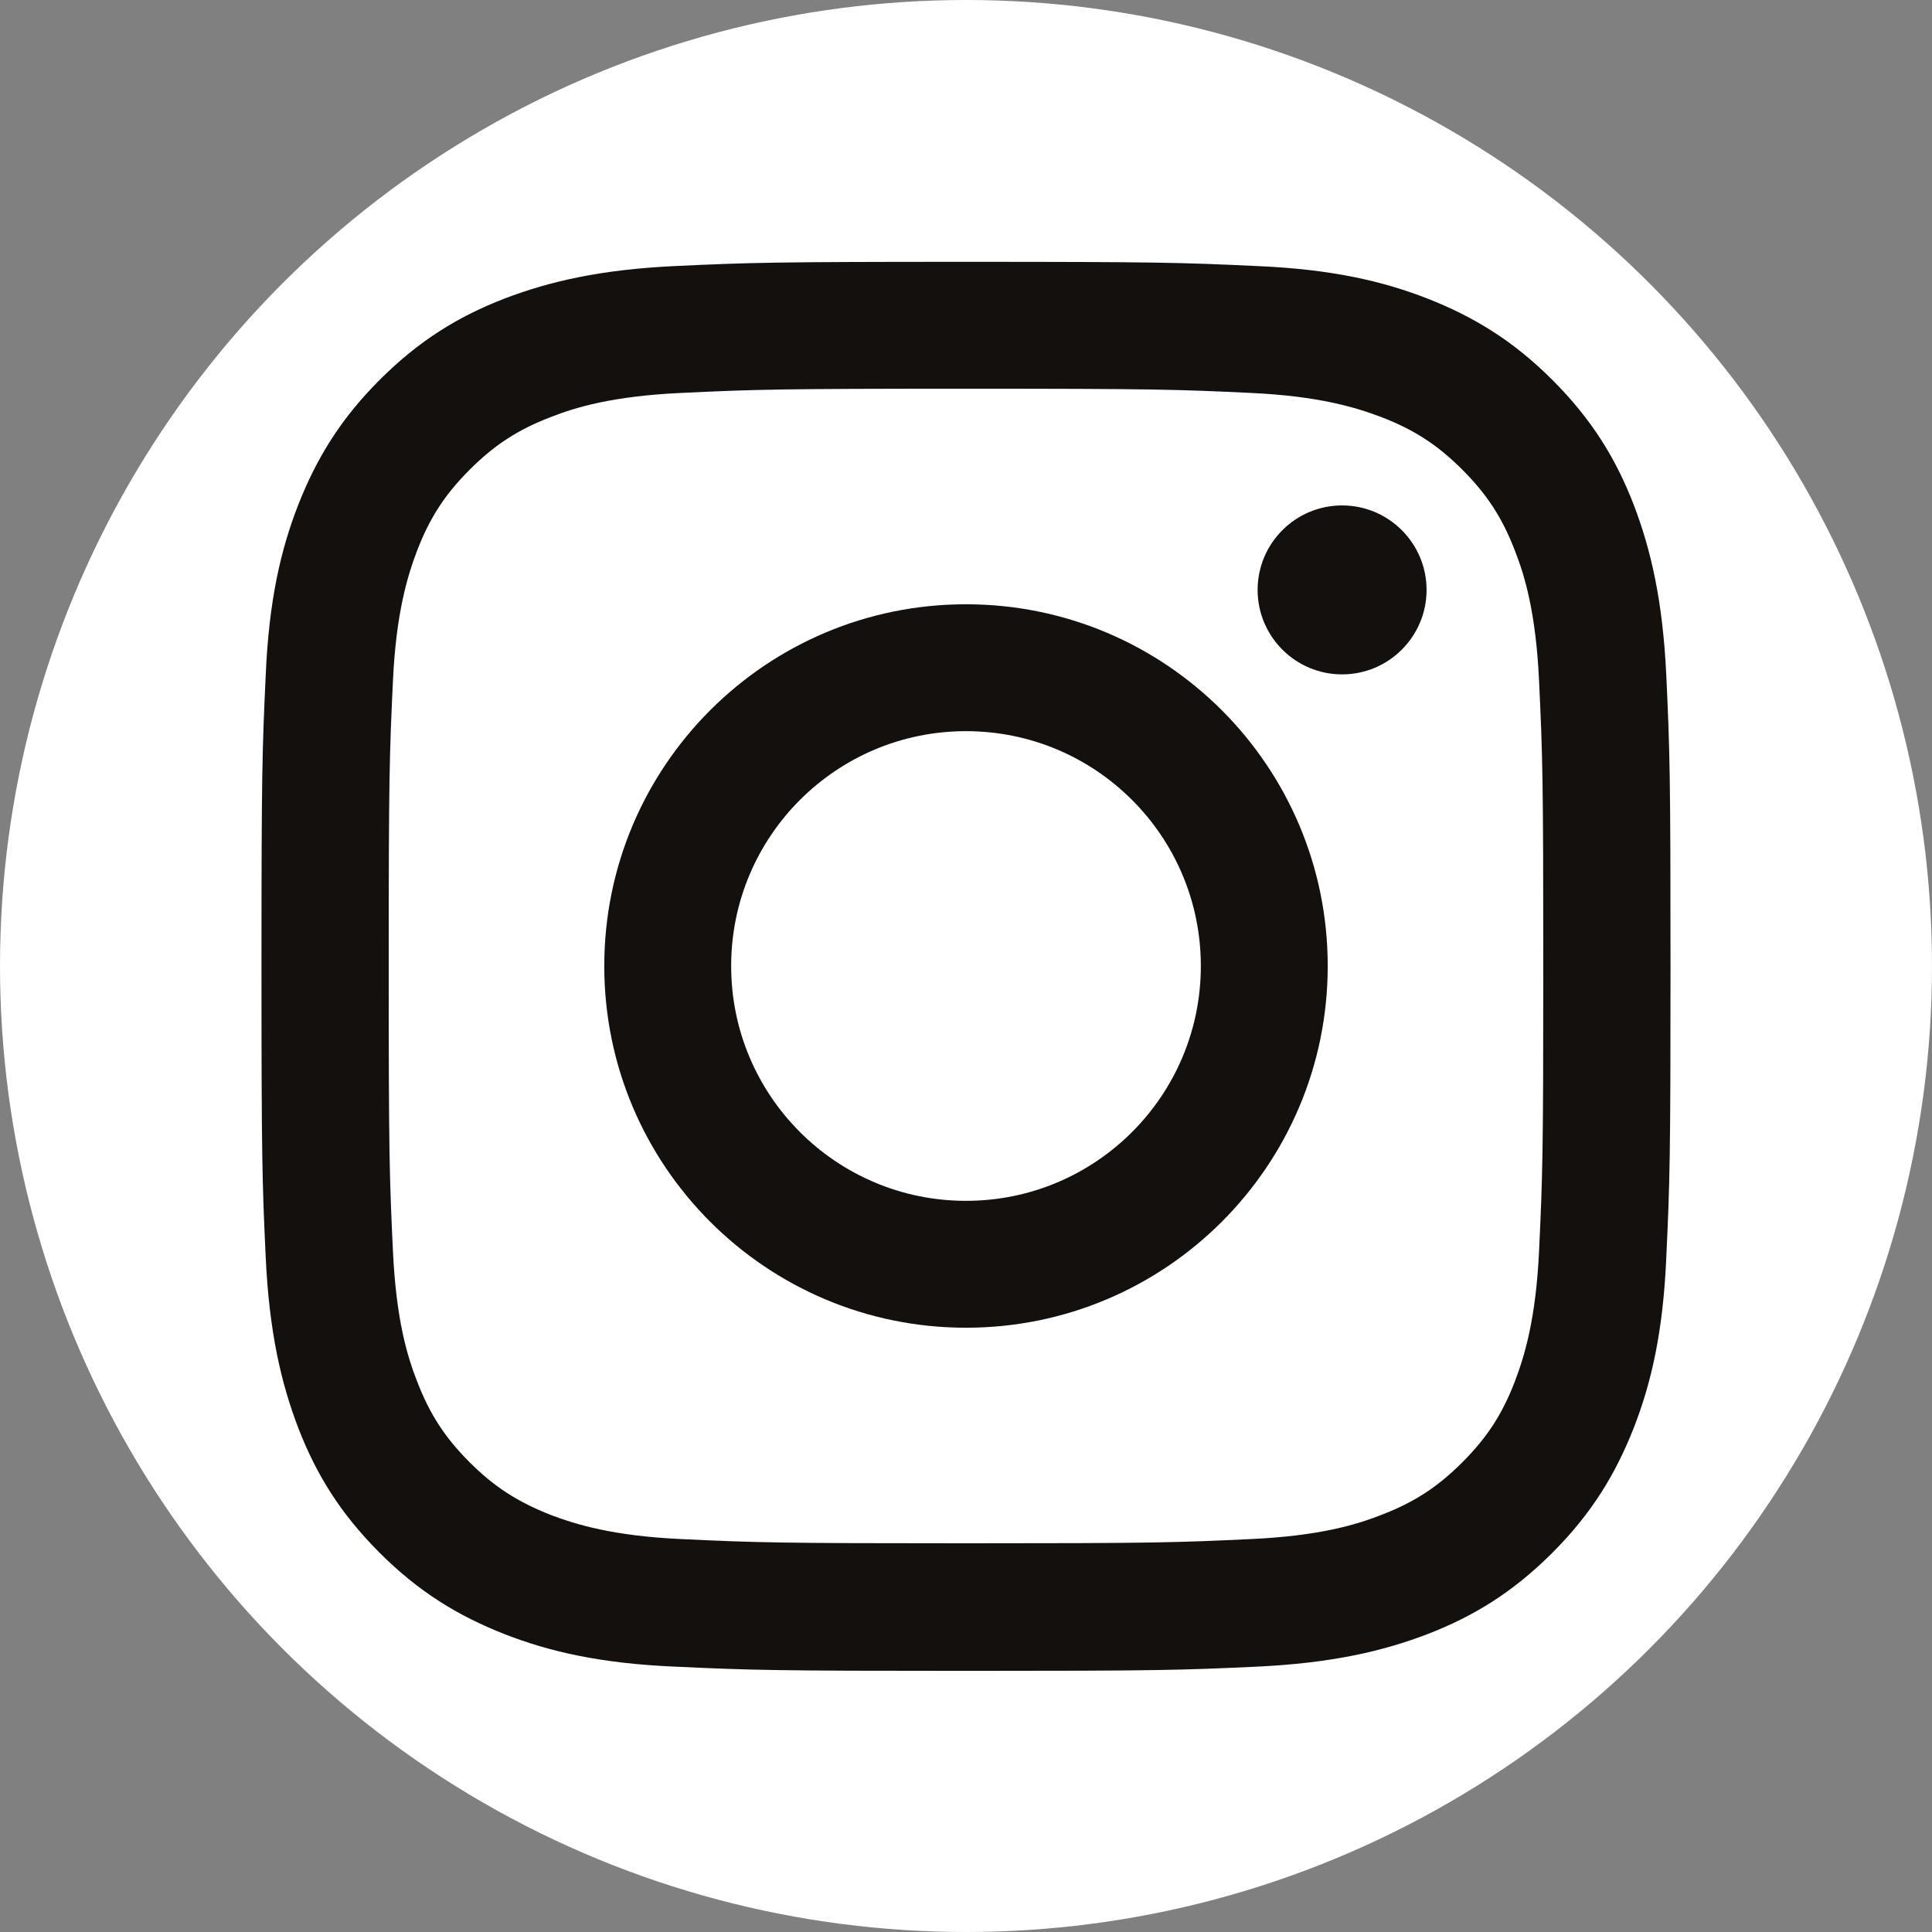
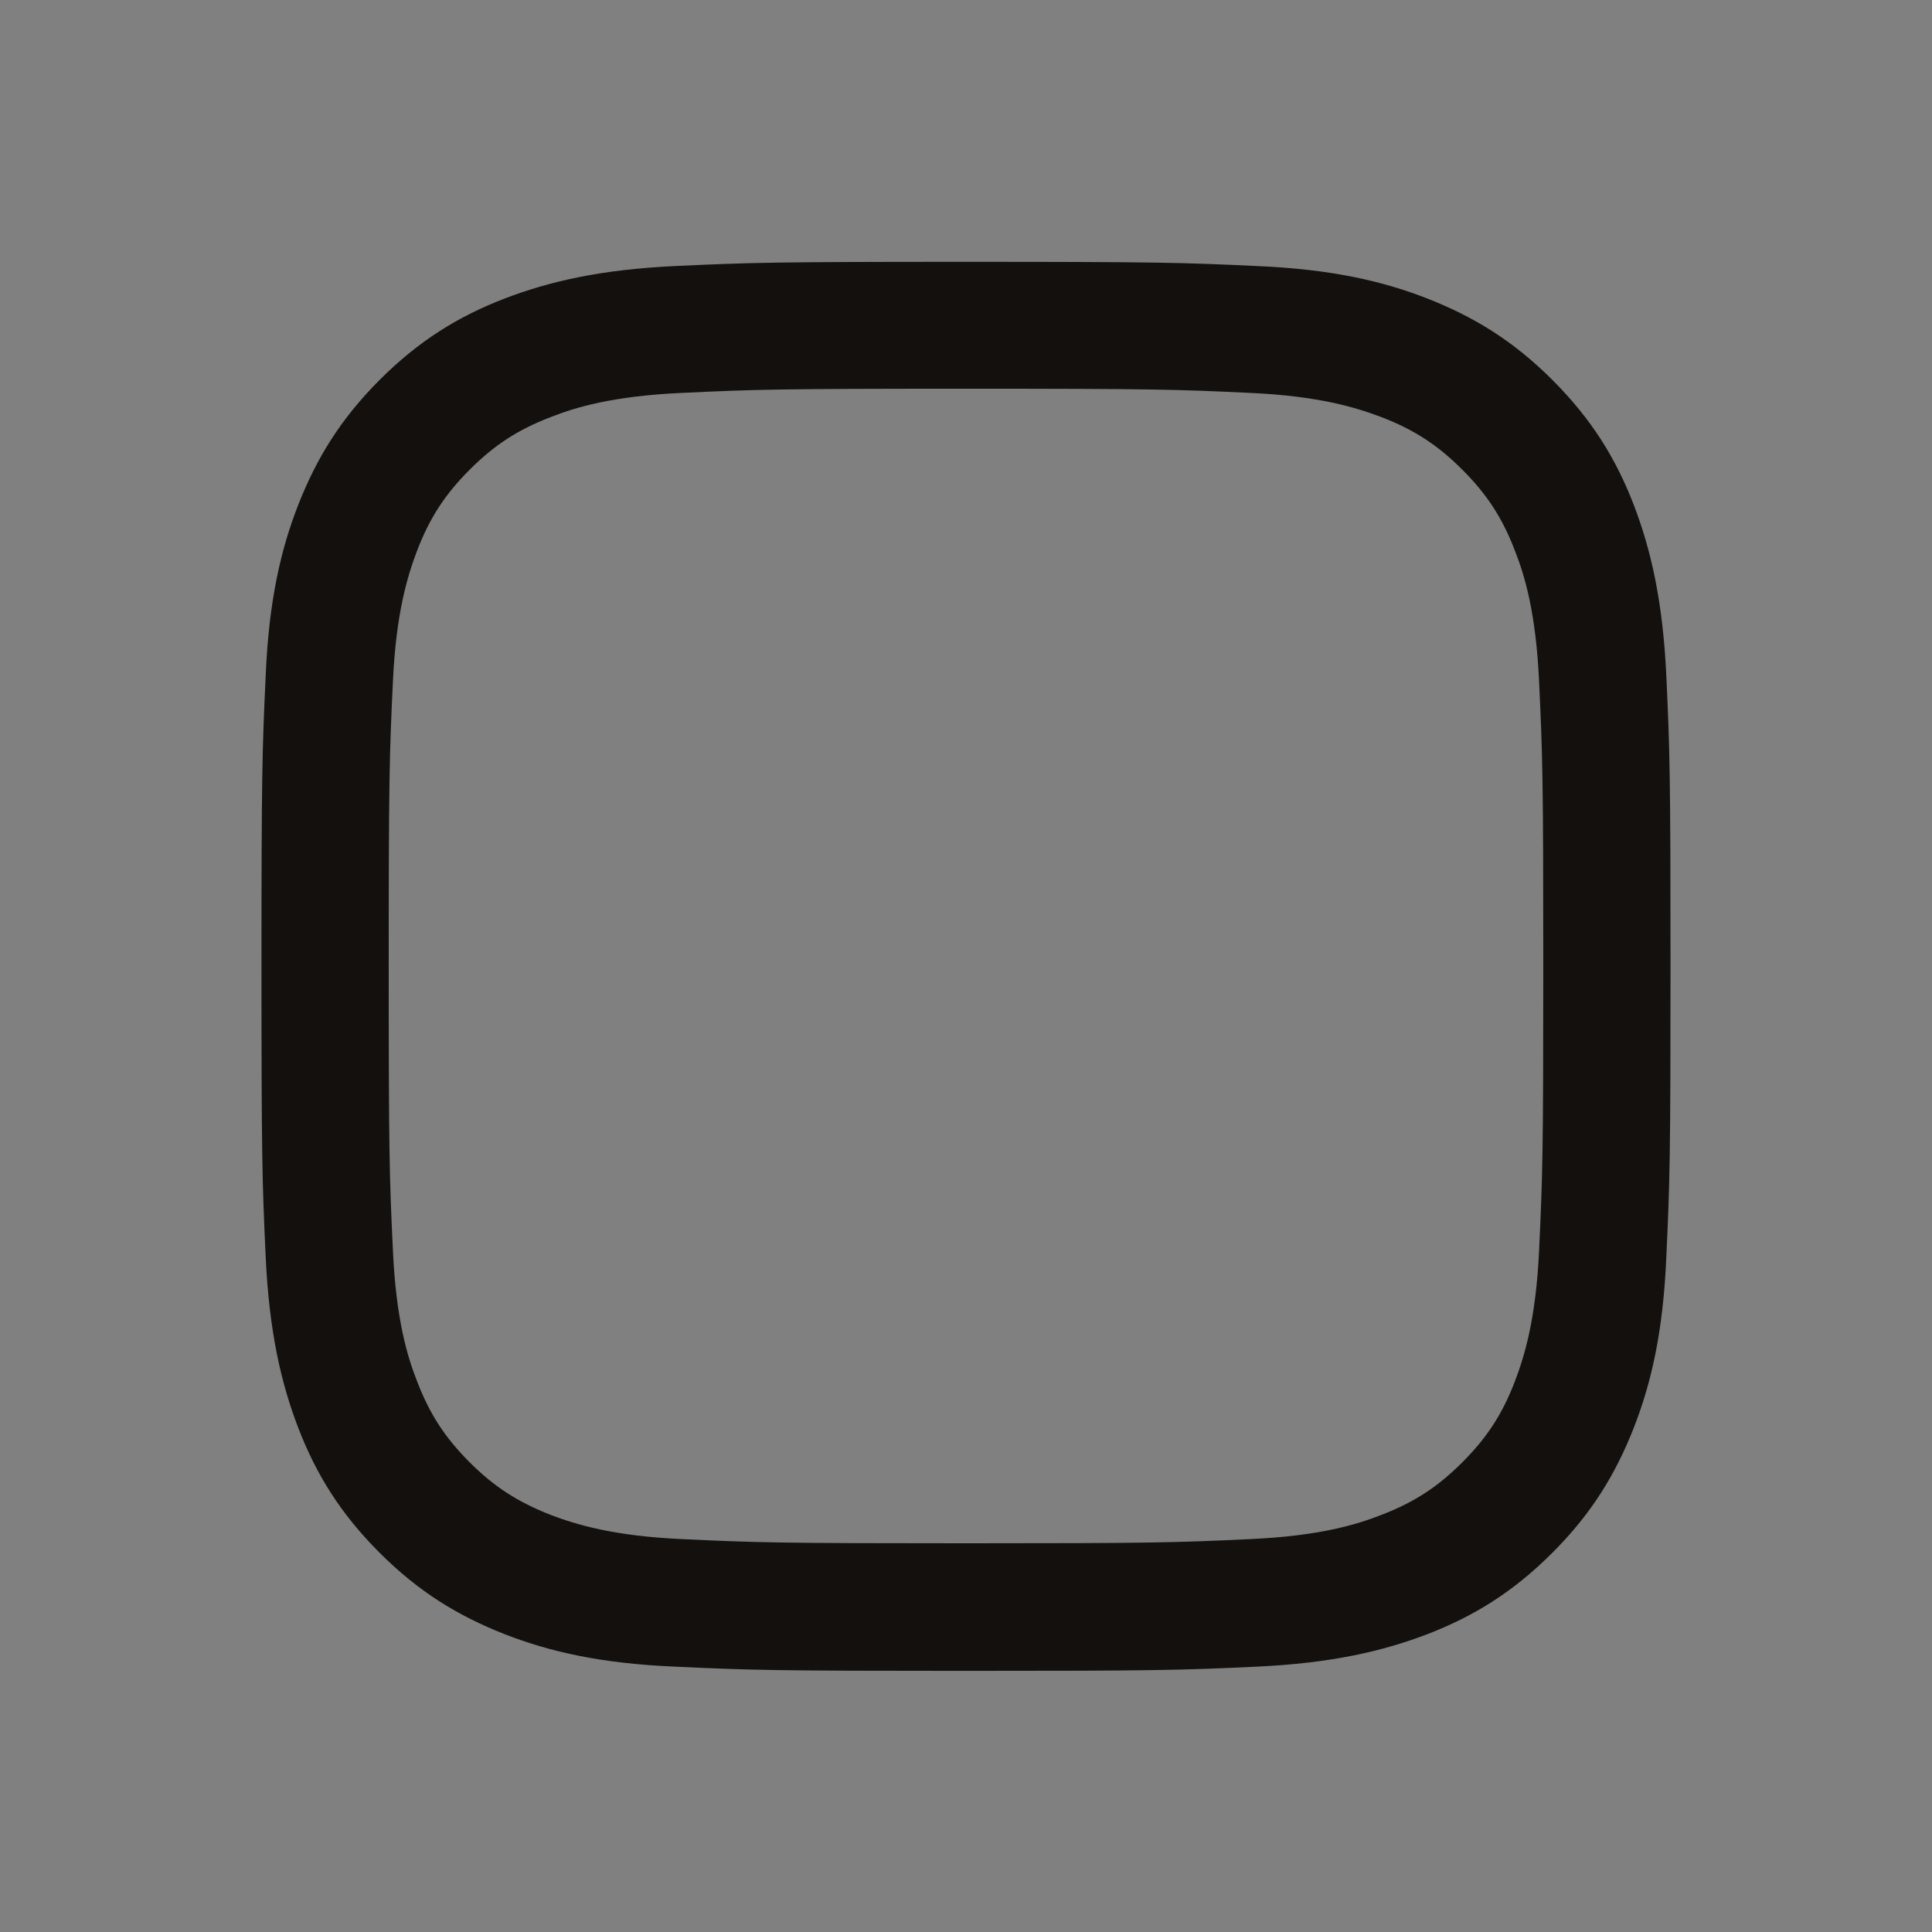
<svg xmlns="http://www.w3.org/2000/svg" id="Livello_2" data-name="Livello 2" viewBox="0 0 55.12 55.12">
  <rect x="0" y="0" width="55.12" height="55.12" fill="#808080" stroke="none" />
  <defs>
    <style>
      .cls-1 {
        fill: #fff;
      }

      .cls-2 {
        fill: #13100d;
      }
    </style>
  </defs>
  <g id="Livello_1-2" data-name="Livello 1">
    <g>
-       <circle class="cls-1" cx="27.56" cy="27.56" r="27.56" />
      <g>
        <path class="cls-2" d="M27.56,11.09c5.37,0,6,.02,8.12.12,1.96.09,3.02.42,3.73.69.94.36,1.61.8,2.31,1.5s1.14,1.37,1.5,2.31c.28.71.6,1.77.69,3.73.1,2.12.12,2.76.12,8.12s-.02,6-.12,8.12c-.09,1.96-.42,3.02-.69,3.73-.36.94-.8,1.61-1.5,2.31s-1.37,1.14-2.31,1.5c-.71.28-1.77.6-3.73.69-2.12.1-2.75.12-8.12.12s-6-.02-8.12-.12c-1.96-.09-3.02-.42-3.73-.69-.94-.37-1.61-.8-2.31-1.5-.7-.7-1.14-1.37-1.5-2.31-.28-.71-.6-1.77-.69-3.73-.1-2.12-.12-2.76-.12-8.12s.02-6,.12-8.12c.09-1.96.42-3.02.69-3.73.36-.94.8-1.61,1.5-2.31.7-.7,1.37-1.14,2.31-1.5.71-.28,1.77-.6,3.73-.69,2.12-.1,2.76-.12,8.12-.12M27.56,7.47c-5.46,0-6.14.02-8.29.12-2.14.1-3.6.44-4.88.93-1.32.51-2.44,1.2-3.56,2.32-1.12,1.12-1.8,2.24-2.32,3.56-.5,1.28-.84,2.74-.93,4.88-.1,2.14-.12,2.83-.12,8.29s.02,6.14.12,8.29c.1,2.14.44,3.6.93,4.88.51,1.32,1.2,2.44,2.32,3.56,1.12,1.12,2.24,1.8,3.56,2.32,1.28.5,2.74.84,4.88.93,2.14.1,2.83.12,8.29.12s6.14-.02,8.29-.12c2.14-.1,3.6-.44,4.88-.93,1.32-.51,2.44-1.2,3.56-2.32,1.12-1.12,1.8-2.24,2.32-3.56.5-1.28.84-2.74.93-4.88.1-2.14.12-2.83.12-8.29s-.02-6.14-.12-8.29c-.1-2.14-.44-3.6-.93-4.88-.51-1.32-1.2-2.44-2.32-3.56-1.12-1.12-2.24-1.8-3.56-2.32-1.28-.5-2.74-.84-4.88-.93-2.14-.1-2.83-.12-8.29-.12h0Z" />
-         <path class="cls-2" d="M27.56,17.24c-5.7,0-10.32,4.62-10.32,10.32s4.62,10.32,10.32,10.32,10.32-4.62,10.32-10.32-4.62-10.32-10.32-10.32ZM27.56,34.26c-3.7,0-6.7-3-6.7-6.7s3-6.7,6.7-6.7,6.7,3,6.7,6.7-3,6.7-6.7,6.7Z" />
-         <path class="cls-2" d="M40.7,16.83c0,1.33-1.08,2.41-2.41,2.41s-2.41-1.08-2.41-2.41,1.08-2.41,2.41-2.41,2.41,1.08,2.41,2.41Z" />
      </g>
    </g>
  </g>
</svg>